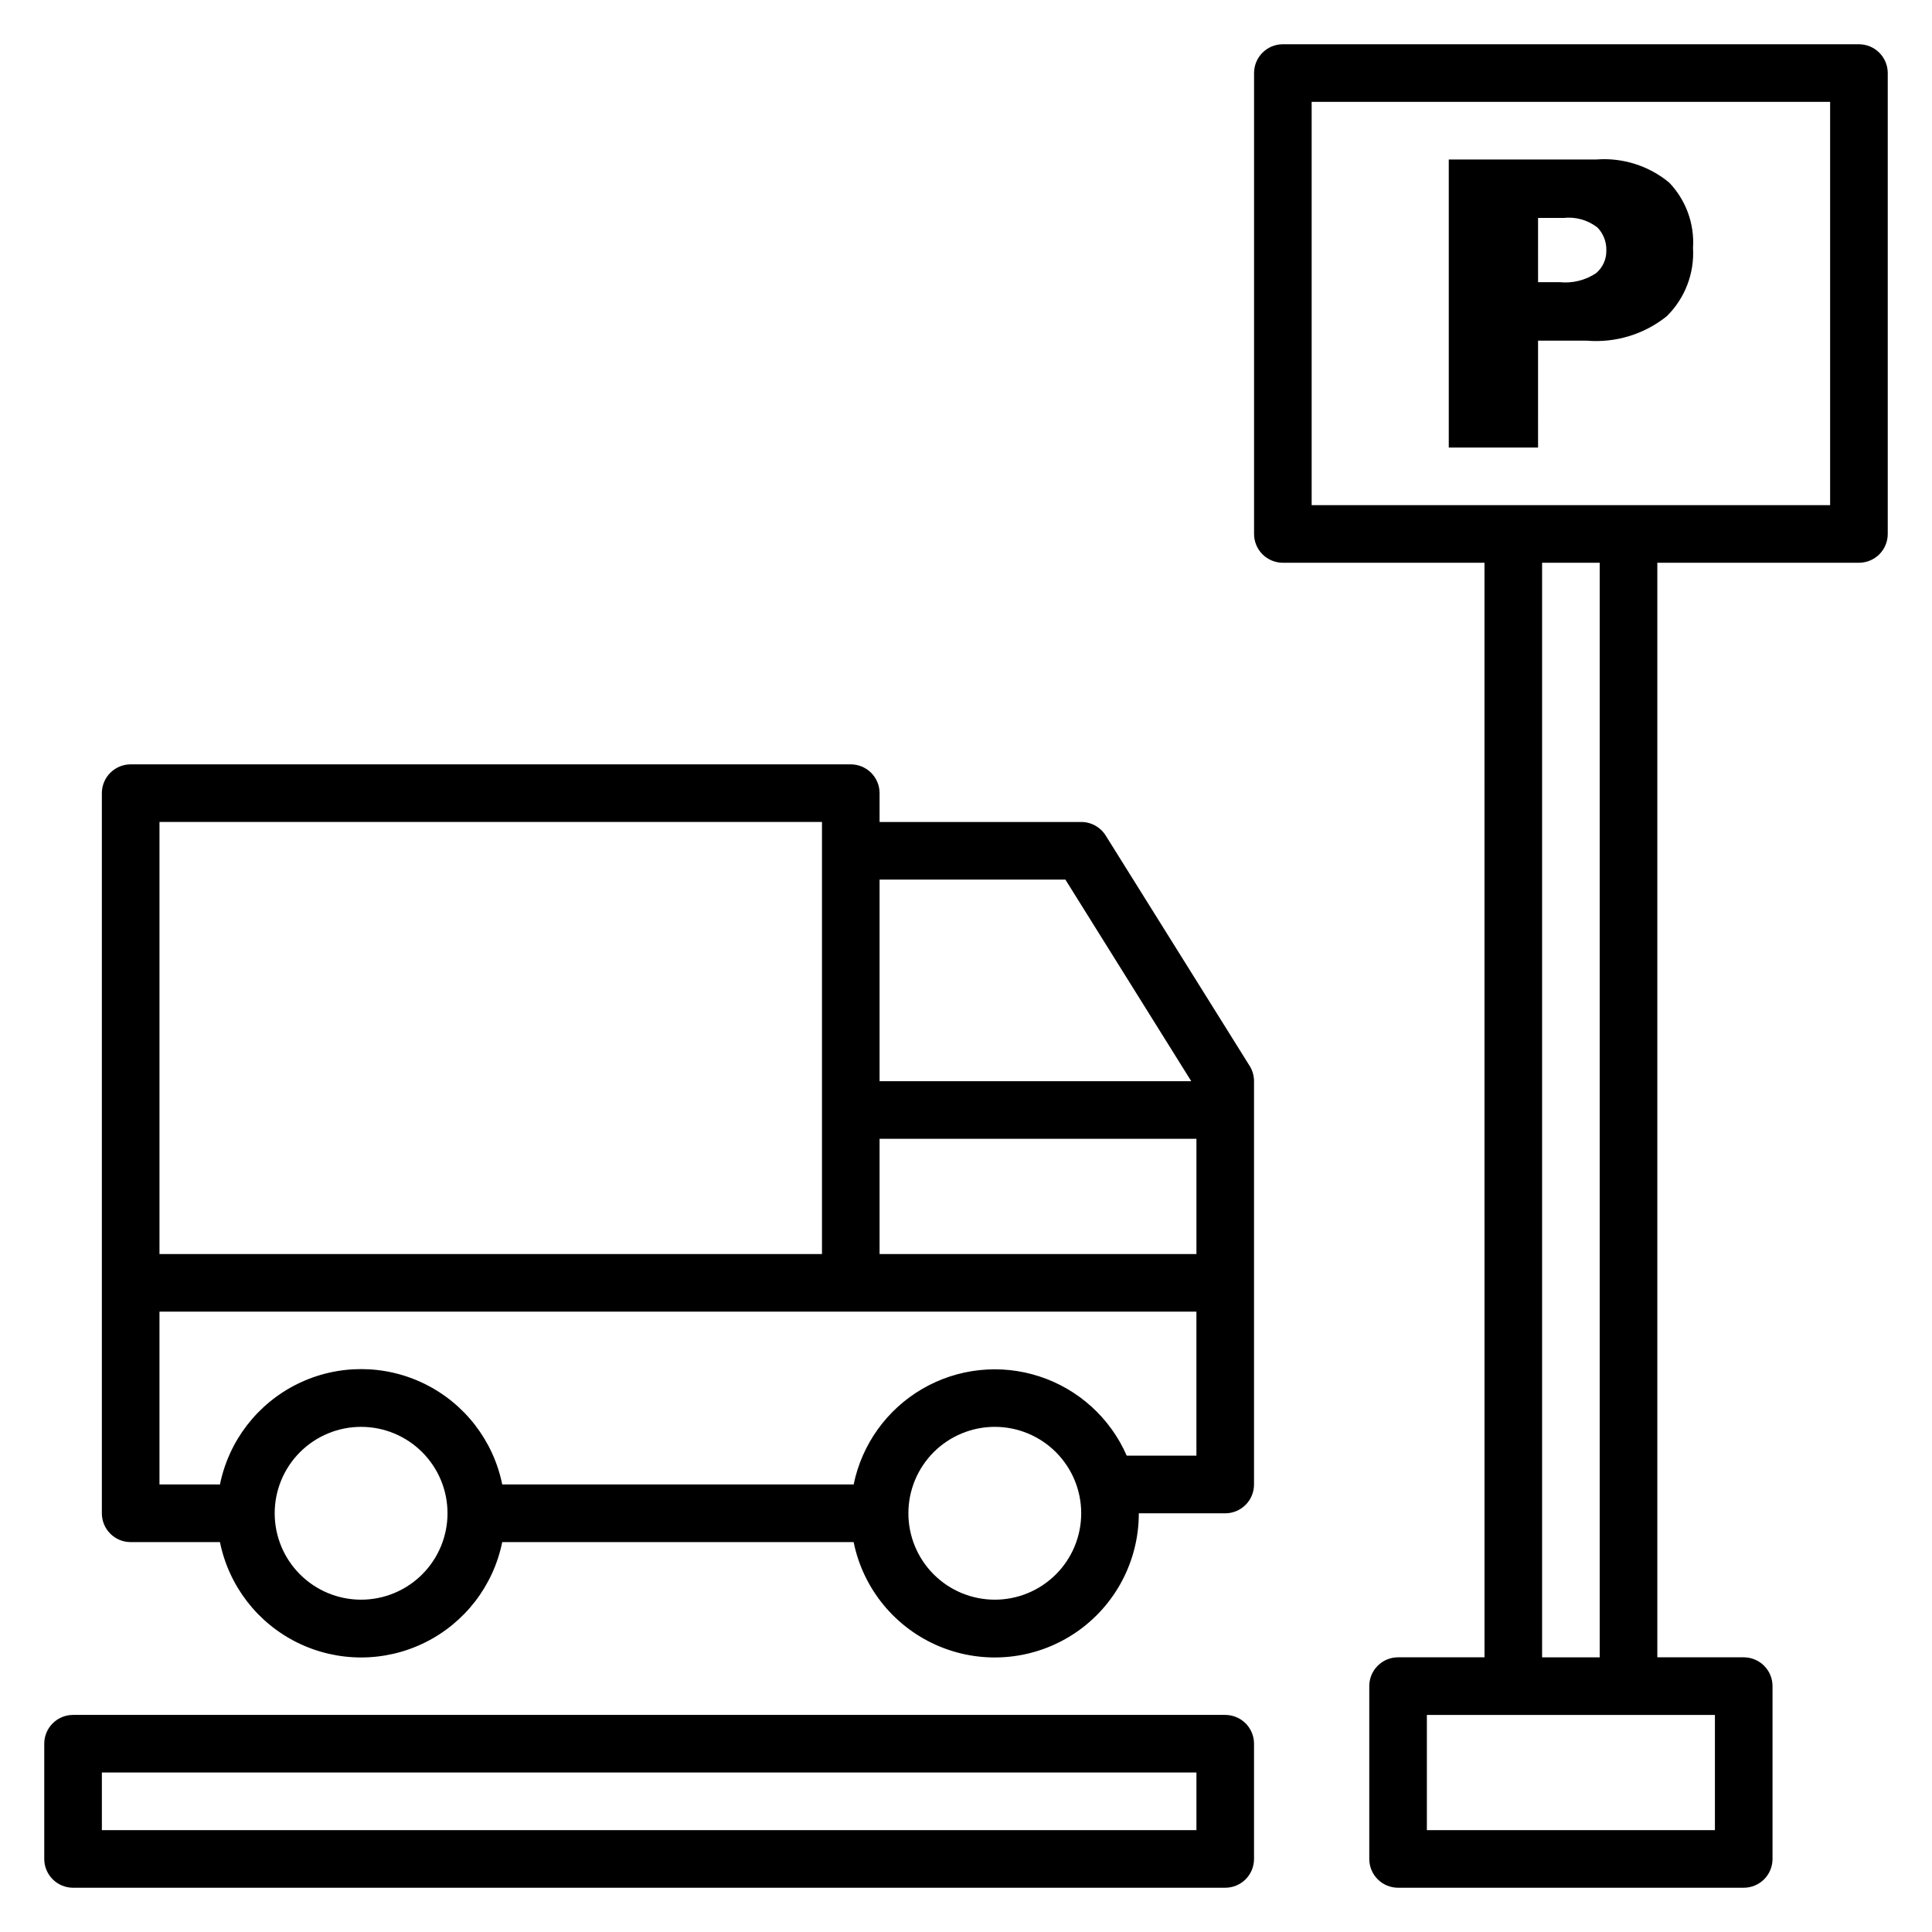
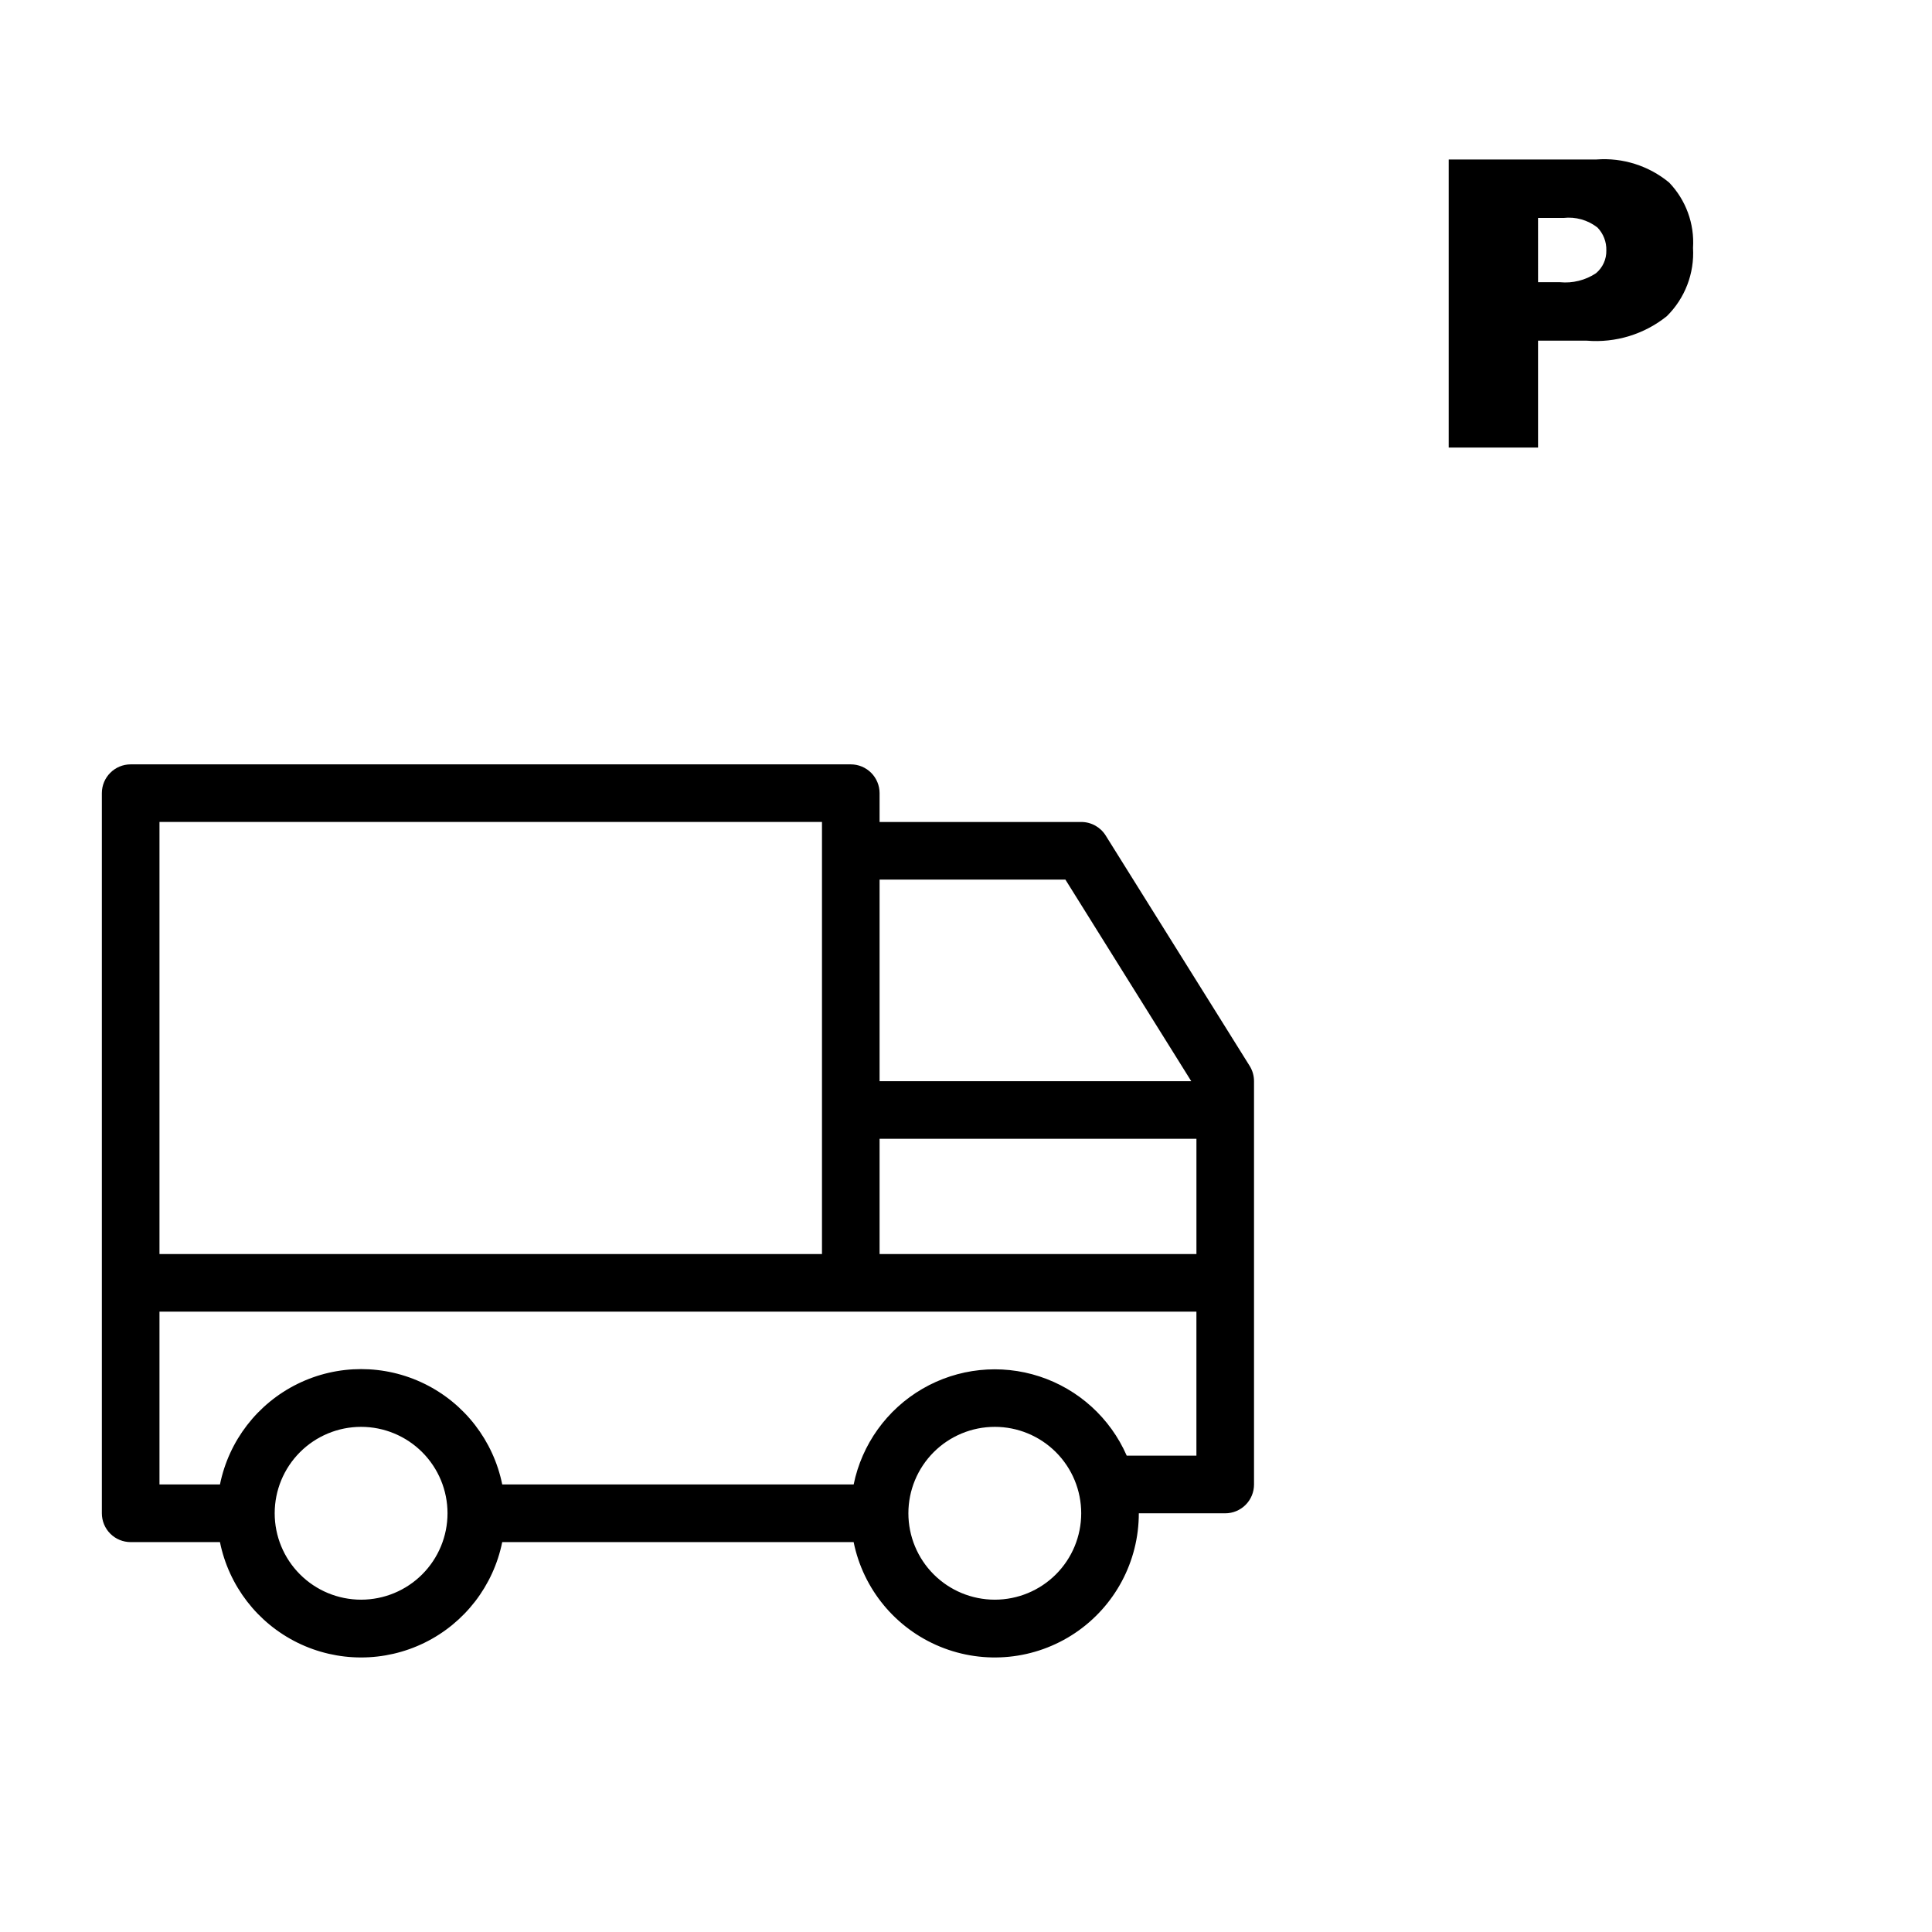
<svg xmlns="http://www.w3.org/2000/svg" fill="#000000" width="800px" height="800px" version="1.1" viewBox="144 144 512 512">
  <g>
    <path d="m437.02 365.42c-1.395-2.234-3.852-3.594-6.488-3.586h-53.434v-7.633c0-2.027-0.805-3.969-2.234-5.398-1.434-1.434-3.375-2.238-5.398-2.238h-190.84c-4.219 0-7.633 3.418-7.633 7.637v190.84c0 2.023 0.801 3.965 2.234 5.398 1.43 1.43 3.371 2.234 5.398 2.234h23.664c2.352 11.594 9.949 21.441 20.566 26.66 10.617 5.215 23.055 5.215 33.672 0 10.617-5.219 18.215-15.066 20.566-26.66h93.129c2.535 12.48 11.125 22.871 22.906 27.711 11.777 4.836 25.195 3.481 35.766-3.613 10.574-7.098 16.914-18.996 16.902-31.73h22.902-0.004c2.023 0 3.965-0.805 5.398-2.238 1.43-1.43 2.234-3.371 2.234-5.394v-106.87c0.004-1.43-0.391-2.828-1.145-4.043zm24.047 110.91h-83.969v-30.531h83.969zm-34.73-99.234 33.359 53.434h-82.598v-53.434zm-64.504-15.266v114.5h-175.57v-114.5zm-122.14 206.1c-6.074 0-11.898-2.41-16.191-6.707-4.297-4.293-6.707-10.117-6.707-16.191 0-6.074 2.41-11.898 6.707-16.195 4.293-4.293 10.117-6.707 16.191-6.707 6.074 0 11.898 2.414 16.191 6.707 4.297 4.297 6.711 10.121 6.711 16.195 0 6.074-2.414 11.898-6.711 16.191-4.293 4.297-10.117 6.707-16.191 6.707zm167.94 0c-6.074 0-11.898-2.41-16.195-6.707-4.293-4.293-6.707-10.117-6.707-16.191 0-6.074 2.414-11.898 6.707-16.195 4.297-4.293 10.121-6.707 16.195-6.707 6.074 0 11.898 2.414 16.191 6.707 4.297 4.297 6.707 10.121 6.707 16.195 0 6.074-2.41 11.898-6.707 16.191-4.293 4.297-10.117 6.707-16.191 6.707zm34.961-38.168v0.004c-4.359-9.973-12.766-17.609-23.105-20.992-10.34-3.383-21.637-2.191-31.043 3.273-9.41 5.469-16.035 14.691-18.219 25.352h-93.129c-2.352-11.594-9.949-21.441-20.566-26.66s-23.055-5.219-33.672 0-18.215 15.066-20.566 26.66h-16.031v-45.801h274.8v38.168z" />
-     <path d="m636.64 155.73h-152.67c-4.215 0-7.633 3.418-7.633 7.633v122.14c0 2.023 0.805 3.965 2.238 5.398 1.43 1.43 3.371 2.234 5.394 2.234h53.434l0.004 290.07h-22.902c-4.215 0-7.633 3.418-7.633 7.633v45.801c0 2.023 0.805 3.965 2.234 5.398 1.434 1.43 3.375 2.234 5.398 2.234h91.602c2.023 0 3.969-0.805 5.398-2.234 1.434-1.434 2.234-3.375 2.234-5.398v-45.801c0-2.023-0.801-3.965-2.234-5.398-1.43-1.43-3.375-2.234-5.398-2.234h-22.898v-290.07h53.434c2.023 0 3.965-0.805 5.398-2.234 1.43-1.434 2.234-3.375 2.234-5.398v-122.14c0-2.023-0.805-3.965-2.234-5.394-1.434-1.434-3.375-2.238-5.398-2.238zm-38.168 473.28h-76.336v-30.535h76.336zm-30.535-45.801h-15.266v-290.07h15.266zm61.066-305.34h-137.4v-106.87h137.4z" />
-     <path d="m468.7 598.47h-305.34c-4.215 0-7.633 3.418-7.633 7.633v30.535c0 2.023 0.805 3.965 2.238 5.398 1.43 1.43 3.371 2.234 5.394 2.234h305.34c2.023 0 3.965-0.805 5.398-2.234 1.43-1.434 2.234-3.375 2.234-5.398v-30.535c0-2.023-0.805-3.965-2.234-5.398-1.434-1.43-3.375-2.234-5.398-2.234zm-7.633 30.535h-290.07v-15.27h290.07z" />
    <path d="m551.6 234.28h12.902c7.644 0.637 15.242-1.688 21.223-6.488 4.809-4.754 7.34-11.344 6.945-18.094 0.41-6.41-1.887-12.695-6.336-17.328-5.383-4.441-12.277-6.633-19.238-6.106h-39.156v76.336h23.664zm0-32.52h6.719c3.219-0.371 6.449 0.531 9.008 2.519 1.582 1.629 2.438 3.832 2.367 6.106 0.051 2.324-0.961 4.543-2.75 6.031-2.812 1.863-6.184 2.699-9.539 2.367h-5.801z" />
  </g>
</svg>